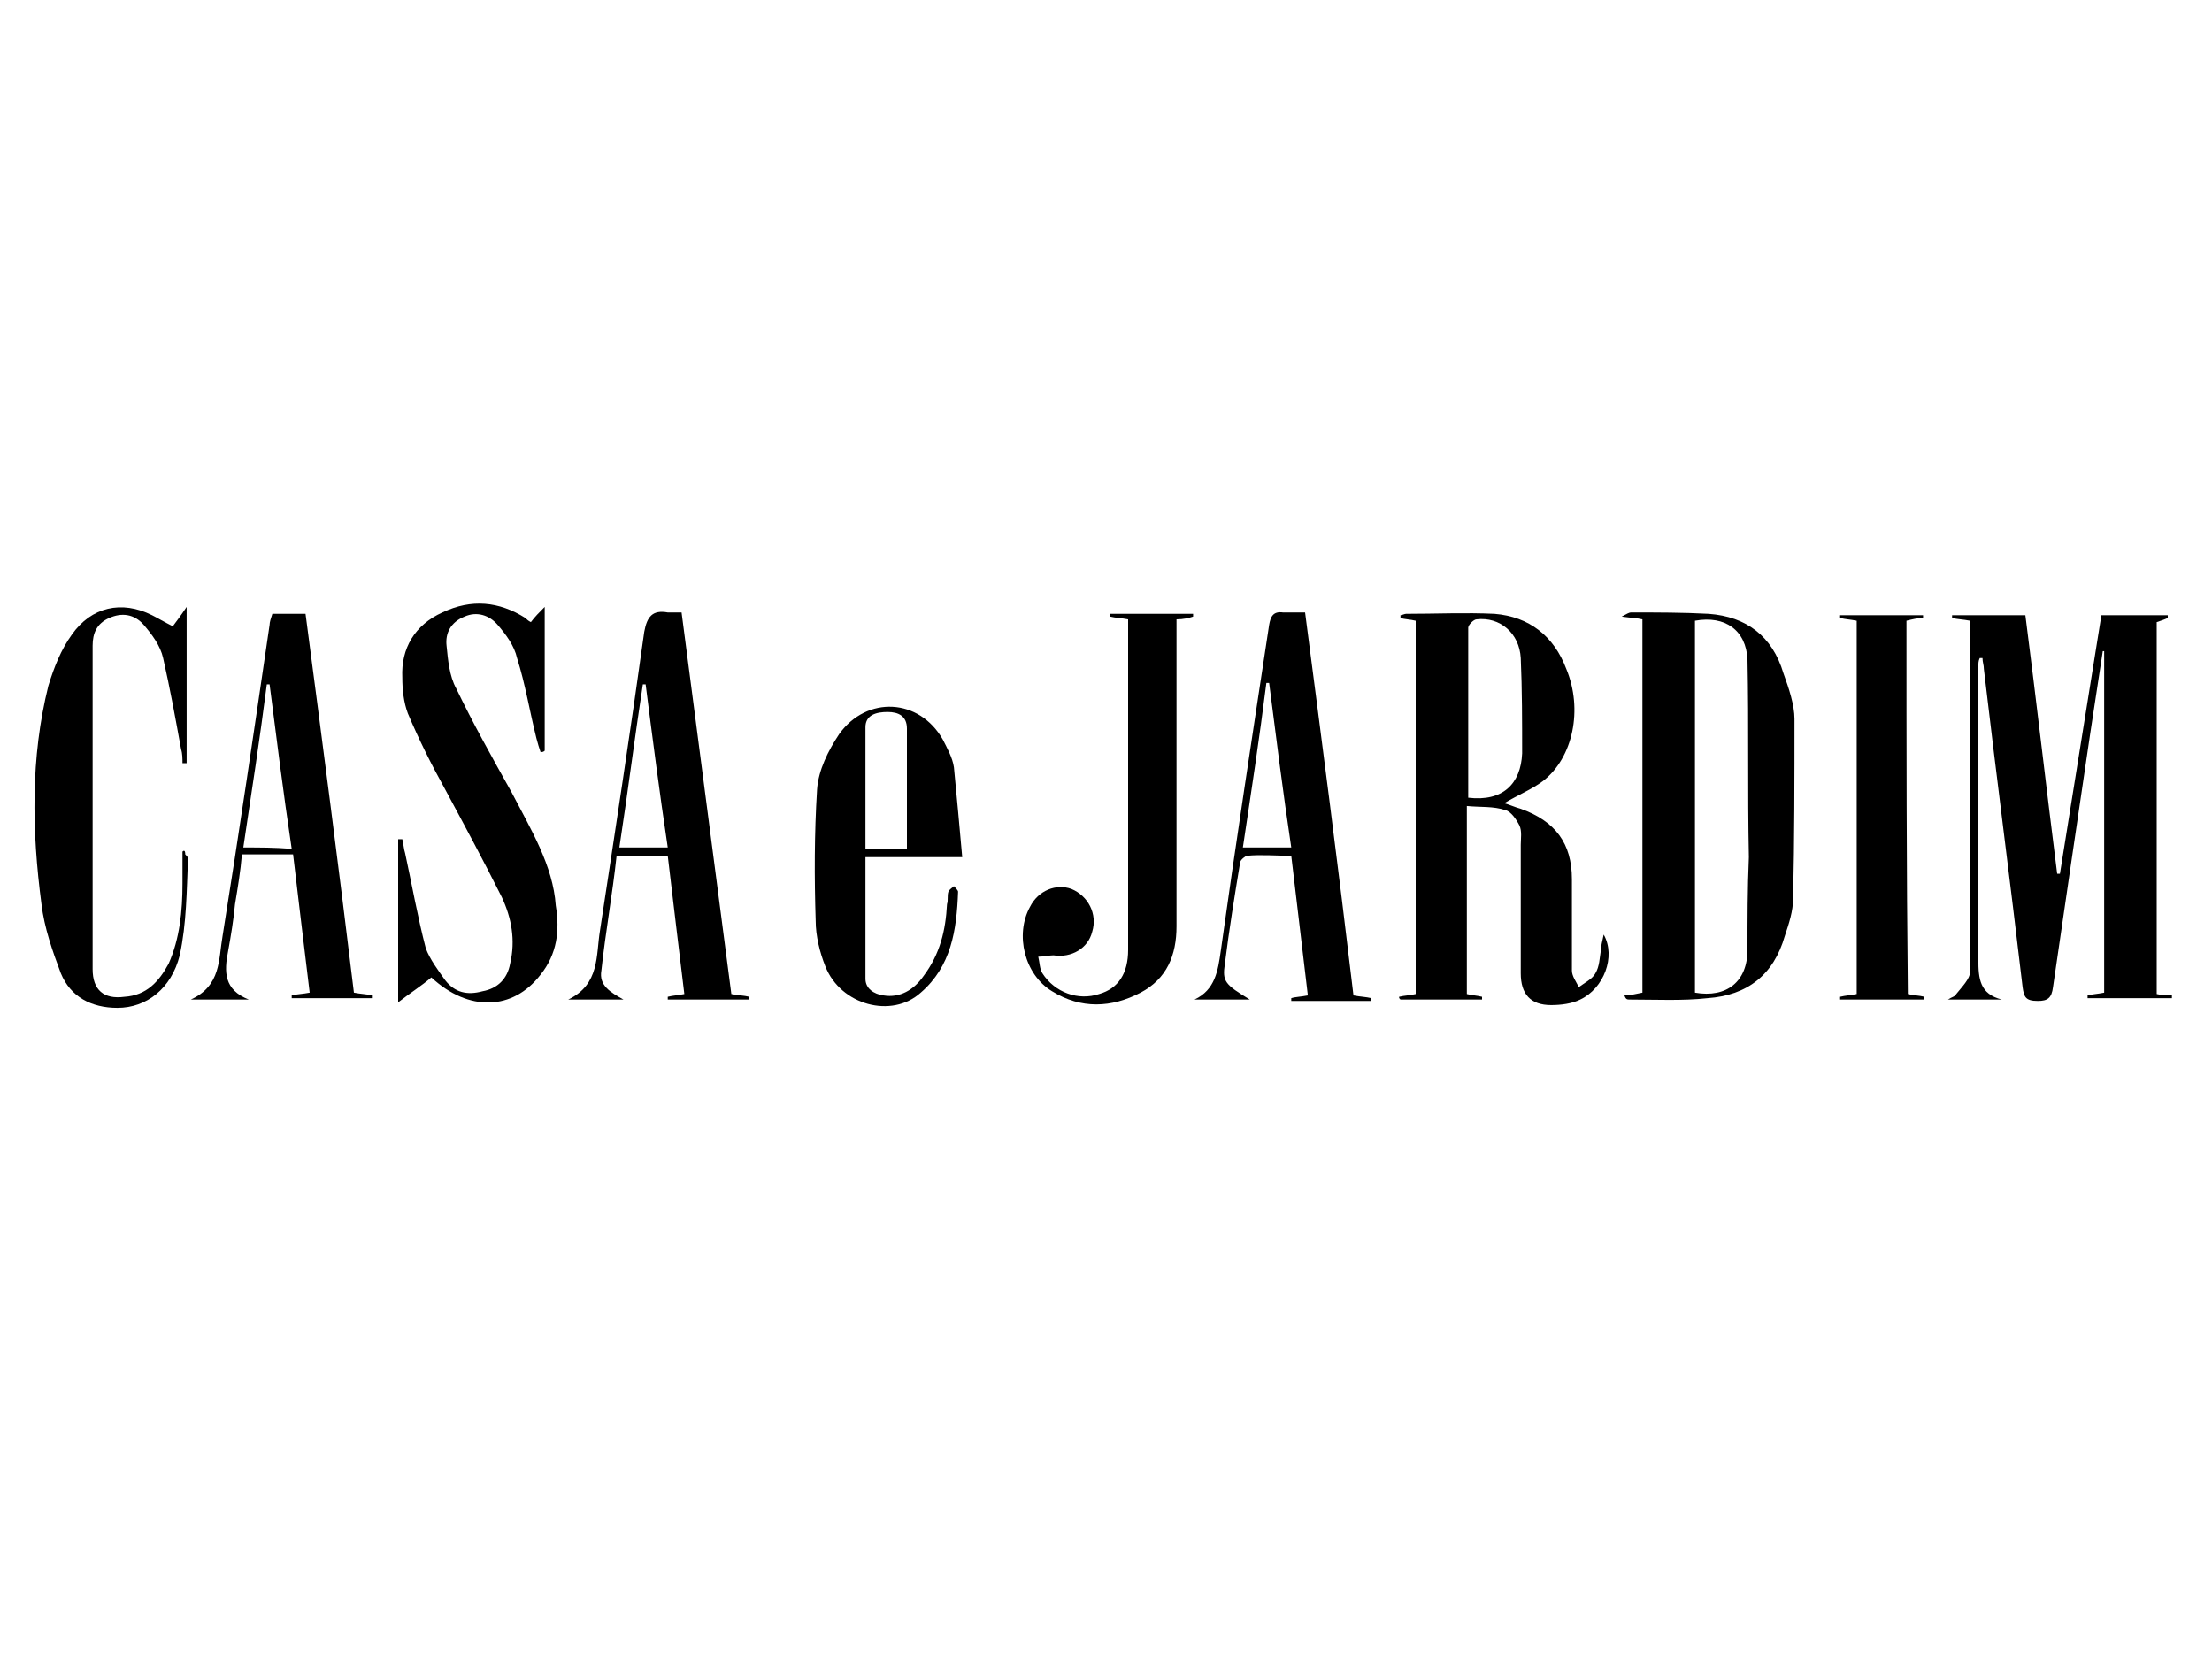
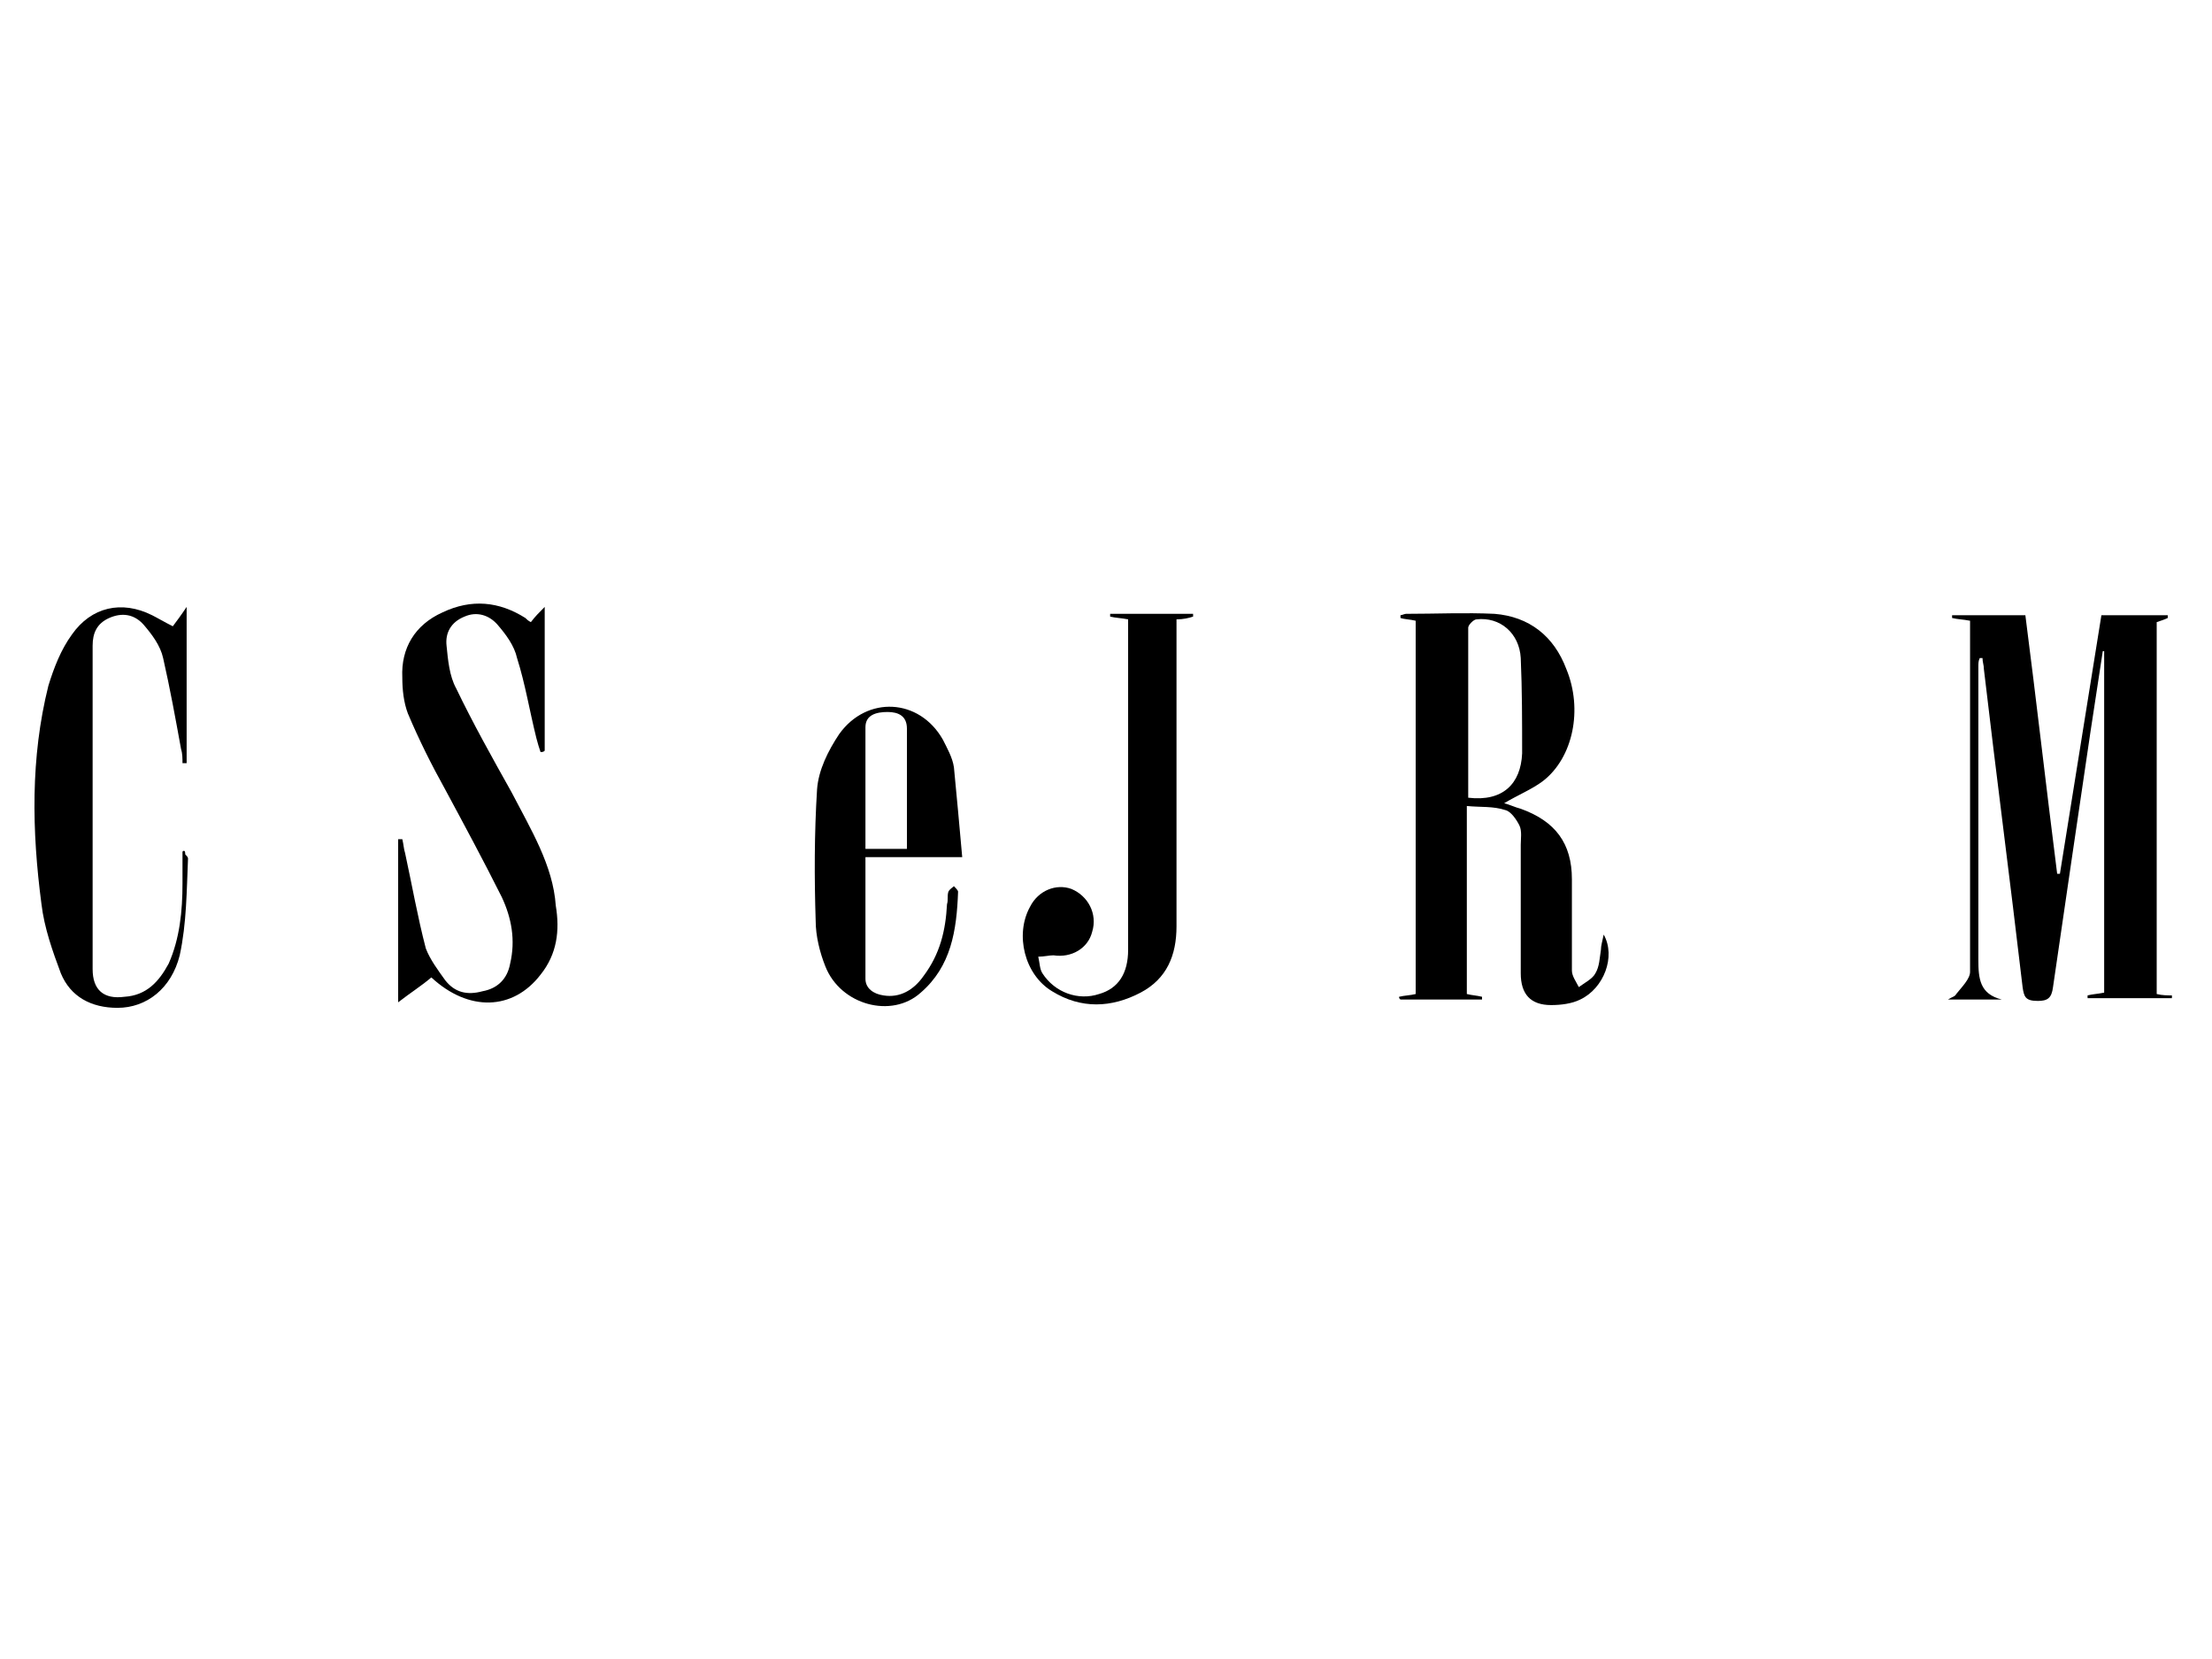
<svg xmlns="http://www.w3.org/2000/svg" version="1.1" id="Layer_1" x="0px" y="0px" viewBox="0 0 160 120" style="enable-background:new 0 0 160 120;" xml:space="preserve">
  <g>
    <path d="M156,71.9c0-9,0-18,0-26.9c0.3-0.1,0.6-0.2,0.8-0.3c0-0.1,0-0.1,0-0.2c-1.6,0-3.1,0-4.8,0c-1,6.2-2,12.5-3,18.7   c-0.1,0-0.1,0-0.2,0c-0.8-6.3-1.5-12.5-2.3-18.7c-1.8,0-3.5,0-5.3,0c0,0.1,0,0.1,0,0.2c0.4,0.1,0.8,0.1,1.3,0.2   c0,8.5,0,16.9,0,25.4c0,0.5-0.6,1.1-1,1.6c-0.1,0.2-0.3,0.2-0.6,0.4c1.4,0,2.7,0,3.9,0c-1.6-0.4-1.7-1.5-1.7-2.9   c0-7.1,0-14.1,0-21.2c0-0.2,0-0.4,0.1-0.6c0.1,0,0.1,0,0.2,0c0,0.3,0.1,0.5,0.1,0.8c0.9,7.7,1.9,15.3,2.8,23c0.1,0.7,0.2,1,1.1,1   c0.7,0,1-0.2,1.1-1c0.9-6.2,1.8-12.3,2.7-18.4c0.3-2,0.6-3.9,0.9-5.9h0.1c0,8.2,0,16.5,0,24.7c-0.5,0.1-0.8,0.1-1.2,0.2   c0,0.1,0,0.1,0,0.2c2,0,4.1,0,6.1,0c0-0.1,0-0.2,0-0.2C156.8,72,156.4,72,156,71.9z" />
    <path d="M115.8,68.7c-0.1,0.6-0.1,1.2-0.4,1.7c-0.2,0.4-0.8,0.7-1.2,1c-0.2-0.4-0.5-0.8-0.5-1.2c0-2.2,0-4.4,0-6.6   c0-2.6-1.2-4.2-3.7-5.1c-0.4-0.1-0.8-0.3-1.2-0.4c1-0.6,2-1,2.8-1.6c2.2-1.7,2.9-5.2,1.7-8.1c-0.9-2.4-2.7-3.8-5.2-4   c-2.1-0.1-4.2,0-6.4,0c-0.1,0-0.3,0.1-0.4,0.1c0,0.1,0,0.1,0,0.2c0.3,0.1,0.7,0.1,1.1,0.2c0,9.1,0,18.1,0,27   c-0.4,0.1-0.8,0.1-1.2,0.2c0,0.1,0,0.1,0.1,0.2c2,0,3.9,0,5.9,0c0-0.1,0-0.1,0-0.2c-0.4-0.1-0.7-0.1-1.1-0.2c0-4.5,0-9,0-13.6   c1,0.1,1.9,0,2.8,0.3c0.4,0.1,0.8,0.7,1,1.1c0.2,0.4,0.1,1,0.1,1.4c0,3.1,0,6.2,0,9.3c0,1.5,0.7,2.3,2.2,2.3c0.7,0,1.5-0.1,2.1-0.4   c1.7-0.8,2.6-3.1,1.7-4.7C115.9,68.1,115.8,68.4,115.8,68.7z M106.2,57.7c0-4.1,0-8.2,0-12.3c0-0.2,0.4-0.6,0.6-0.6   c1.7-0.2,3.1,1,3.2,2.8c0.1,2.3,0.1,4.6,0.1,6.9C110,56.7,108.7,58,106.2,57.7z" />
-     <path d="M129,48.7c-0.8-2.7-2.7-4.1-5.4-4.3c-1.9-0.1-3.7-0.1-5.6-0.1c-0.2,0-0.3,0.1-0.7,0.3c0.7,0.1,1.1,0.1,1.5,0.2   c0,9,0,17.9,0,27c-0.5,0.1-0.9,0.2-1.3,0.2c0.1,0.3,0.2,0.3,0.4,0.3c1.9,0,3.8,0.1,5.6-0.1c2.9-0.2,4.8-1.7,5.6-4.5   c0.3-0.9,0.6-1.8,0.6-2.7c0.1-4.3,0.1-8.7,0.1-13C129.8,51,129.4,49.8,129,48.7z M126.4,68.7c0,2.3-1.5,3.5-3.8,3.1   c0-9,0-17.9,0-26.9c2.2-0.4,3.7,0.7,3.8,2.8c0.1,4.8,0,9.5,0.1,14.3C126.4,64.3,126.4,66.5,126.4,68.7z" />
    <path d="M37,57.3c-1.4-2.5-2.8-5-4-7.5c-0.5-0.9-0.6-2.1-0.7-3.1c-0.1-0.9,0.3-1.7,1.3-2.1c0.9-0.4,1.8-0.1,2.4,0.6   c0.6,0.7,1.2,1.5,1.4,2.4c0.6,1.9,0.9,3.8,1.4,5.8c0.1,0.4,0.2,0.7,0.3,1c0.1,0,0.2,0,0.3-0.1c0-3.4,0-6.8,0-10.4   c-0.4,0.4-0.7,0.7-1,1.1c-0.2-0.1-0.3-0.2-0.4-0.3c-1.9-1.2-3.9-1.4-6-0.4c-2,0.9-3,2.6-2.9,4.7c0,0.9,0.1,1.8,0.4,2.6   c0.8,1.9,1.7,3.7,2.7,5.5c1.4,2.6,2.8,5.2,4.1,7.8c0.7,1.5,1,3.1,0.6,4.8c-0.2,1.1-0.9,1.8-2,2c-1.1,0.3-2,0.1-2.7-0.8   c-0.5-0.7-1.1-1.5-1.4-2.3c-0.6-2.3-1-4.6-1.5-6.9c-0.1-0.3-0.1-0.6-0.2-1c-0.1,0-0.2,0-0.3,0c0,3.9,0,7.7,0,11.8   c0.9-0.7,1.7-1.2,2.4-1.8c2.7,2.5,5.9,2.4,7.9-0.2c1.2-1.5,1.4-3.2,1.1-5C40,62.6,38.4,60,37,57.3z" />
    <path d="M86.3,44.6c0-0.1,0-0.1,0-0.2c-2,0-4,0-6,0c0,0.1,0,0.1,0,0.2c0.4,0.1,0.8,0.1,1.3,0.2c0,0.3,0,0.5,0,0.7   c0,7.7,0,15.5,0,23.2c0,1.7-0.7,2.8-2.1,3.2c-1.5,0.5-3.2-0.1-4.1-1.5c-0.2-0.3-0.2-0.8-0.3-1.2c0.4,0,0.8-0.1,1.1-0.1   c1.3,0.2,2.5-0.5,2.8-1.7c0.4-1.3-0.3-2.6-1.5-3.1c-1.1-0.4-2.4,0.1-3,1.3c-1.1,2-0.4,4.9,1.6,6.1c2.1,1.3,4.3,1.2,6.4,0.1   c1.9-1,2.6-2.7,2.6-4.8c0-7,0-14,0-21c0-0.4,0-0.8,0-1.2C85.6,44.8,86,44.7,86.3,44.6z" />
    <path d="M13.2,61.6c0,0.8,0,1.5,0,2.3c0,2-0.2,4-1,5.8C11.5,71,10.6,72,9,72.1c-1.5,0.2-2.3-0.5-2.3-2c0-7.8,0-15.6,0-23.4   c0-0.9,0.3-1.6,1.2-2s1.8-0.3,2.5,0.5c0.6,0.7,1.2,1.5,1.4,2.4c0.5,2.2,0.9,4.4,1.3,6.6c0.1,0.3,0.1,0.7,0.1,1c0.1,0,0.2,0,0.3,0   c0-3.7,0-7.3,0-11.3c-0.4,0.6-0.7,1-1,1.4c-0.6-0.3-1.1-0.6-1.5-0.8c-2.2-1.1-4.4-0.6-5.8,1.4c-0.8,1.1-1.3,2.4-1.7,3.7   C2.2,54.8,2.3,60.1,3,65.4c0.2,1.7,0.8,3.4,1.4,5c0.7,1.7,2.2,2.5,4.1,2.5c2.1,0,3.9-1.4,4.5-3.8c0.5-2.3,0.5-4.7,0.6-7   c0-0.1-0.1-0.2-0.2-0.3C13.4,61.5,13.3,61.5,13.2,61.6z" />
    <path d="M69.6,62c-0.2-2.3-0.4-4.4-0.6-6.5c-0.1-0.7-0.5-1.4-0.8-2c-1.7-3-5.5-3.2-7.5-0.4c-0.8,1.2-1.5,2.6-1.6,4   c-0.2,3.2-0.2,6.4-0.1,9.5c0,1.1,0.3,2.3,0.7,3.3c1.1,2.8,4.8,3.8,6.9,1.9c2.2-1.9,2.6-4.5,2.7-7.3c0-0.1-0.2-0.3-0.3-0.4   c-0.1,0.1-0.3,0.2-0.4,0.4c-0.1,0.3,0,0.6-0.1,0.9c-0.1,1.9-0.5,3.6-1.7,5.2c-0.7,1-1.7,1.6-2.9,1.4c-0.7-0.1-1.3-0.5-1.3-1.2   c0-2.9,0-5.8,0-8.8C64.9,62,67.1,62,69.6,62z M62.6,61.4c0-3,0-5.9,0-8.8c0-0.9,0.8-1.1,1.6-1.1c0.8,0,1.4,0.3,1.4,1.2   c0,2.9,0,5.7,0,8.7C64.5,61.4,63.6,61.4,62.6,61.4z" />
-     <path d="M94.4,44.3c-0.6,0-1.1,0-1.6,0c-0.7-0.1-0.9,0.3-1,0.9c-1.2,7.9-2.4,15.7-3.5,23.6c-0.2,1.4-0.4,2.8-1.9,3.5   c1.3,0,2.6,0,4,0c-1.8-1.1-2-1.3-1.8-2.6c0.3-2.4,0.7-4.9,1.1-7.3c0-0.2,0.4-0.5,0.5-0.5c1-0.1,2.1,0,3.2,0   c0.4,3.4,0.8,6.7,1.2,10.1c-0.5,0.1-0.9,0.1-1.2,0.2c0,0.1,0,0.1,0,0.2c1.9,0,3.9,0,5.8,0c0-0.1,0-0.1,0-0.2   c-0.4-0.1-0.8-0.1-1.3-0.2C96.8,62.7,95.6,53.5,94.4,44.3z M89.9,61.3c0.6-4,1.2-7.9,1.7-11.9c0.1,0,0.1,0,0.2,0   c0.5,3.9,1,7.9,1.6,11.9C92.2,61.3,91.1,61.3,89.9,61.3z" />
-     <path d="M22.1,44.4c-0.8,0-1.6,0-2.4,0c-0.1,0.3-0.2,0.6-0.2,0.8c-1.1,7.5-2.2,15-3.4,22.5c-0.3,1.7-0.1,3.6-2.3,4.6   c1.6,0,2.9,0,4.2,0c-1.8-0.7-1.8-2-1.5-3.5c0.2-1.1,0.4-2.3,0.5-3.4c0.2-1.2,0.4-2.4,0.5-3.6c1.3,0,2.4,0,3.7,0   c0.4,3.4,0.8,6.7,1.2,10c-0.5,0.1-0.9,0.1-1.3,0.2c0,0.1,0,0.1,0,0.2c1.9,0,3.9,0,5.8,0c0-0.1,0-0.1,0-0.2   c-0.4-0.1-0.8-0.1-1.3-0.2C24.5,62.7,23.3,53.5,22.1,44.4z M17.6,61.3c0.6-4,1.2-7.9,1.7-11.8c0.1,0,0.1,0,0.2,0   c0.5,3.9,1,7.9,1.6,11.9C19.9,61.3,18.8,61.3,17.6,61.3z" />
-     <path d="M49.3,44.3c-0.4,0-0.7,0-1,0c-1.1-0.2-1.5,0.3-1.7,1.4c-1,7.2-2.1,14.4-3.2,21.6c-0.3,1.8,0,3.9-2.3,5c1.5,0,2.8,0,4,0   c-0.9-0.5-1.8-1-1.6-2.1c0.3-2.8,0.8-5.5,1.1-8.3c1.3,0,2.5,0,3.7,0c0.4,3.4,0.8,6.7,1.2,10C49,72,48.7,72,48.3,72.1   c0,0.1,0,0.1,0,0.2c2,0,3.9,0,5.9,0c0-0.1,0-0.2,0-0.2c-0.4-0.1-0.8-0.1-1.3-0.2C51.7,62.7,50.5,53.5,49.3,44.3z M44.8,61.3   c0.6-3.9,1.1-7.9,1.7-11.8c0.1,0,0.2,0,0.2,0c0.5,3.9,1,7.8,1.6,11.8C47.1,61.3,46,61.3,44.8,61.3z" />
-     <path d="M137.9,44.9c0.4-0.1,0.8-0.2,1.2-0.2c0-0.1,0-0.1,0-0.2c-2,0-4,0-6,0c0,0.1,0,0.1,0,0.2c0.4,0.1,0.7,0.1,1.2,0.2   c0,9.1,0,18.1,0,27c-0.5,0.1-0.8,0.1-1.2,0.2c0,0.1,0,0.1,0,0.2c2,0,4,0,6.1,0c0-0.1,0-0.1,0-0.2c-0.4-0.1-0.8-0.1-1.2-0.2   C137.9,62.8,137.9,53.9,137.9,44.9z" />
  </g>
</svg>